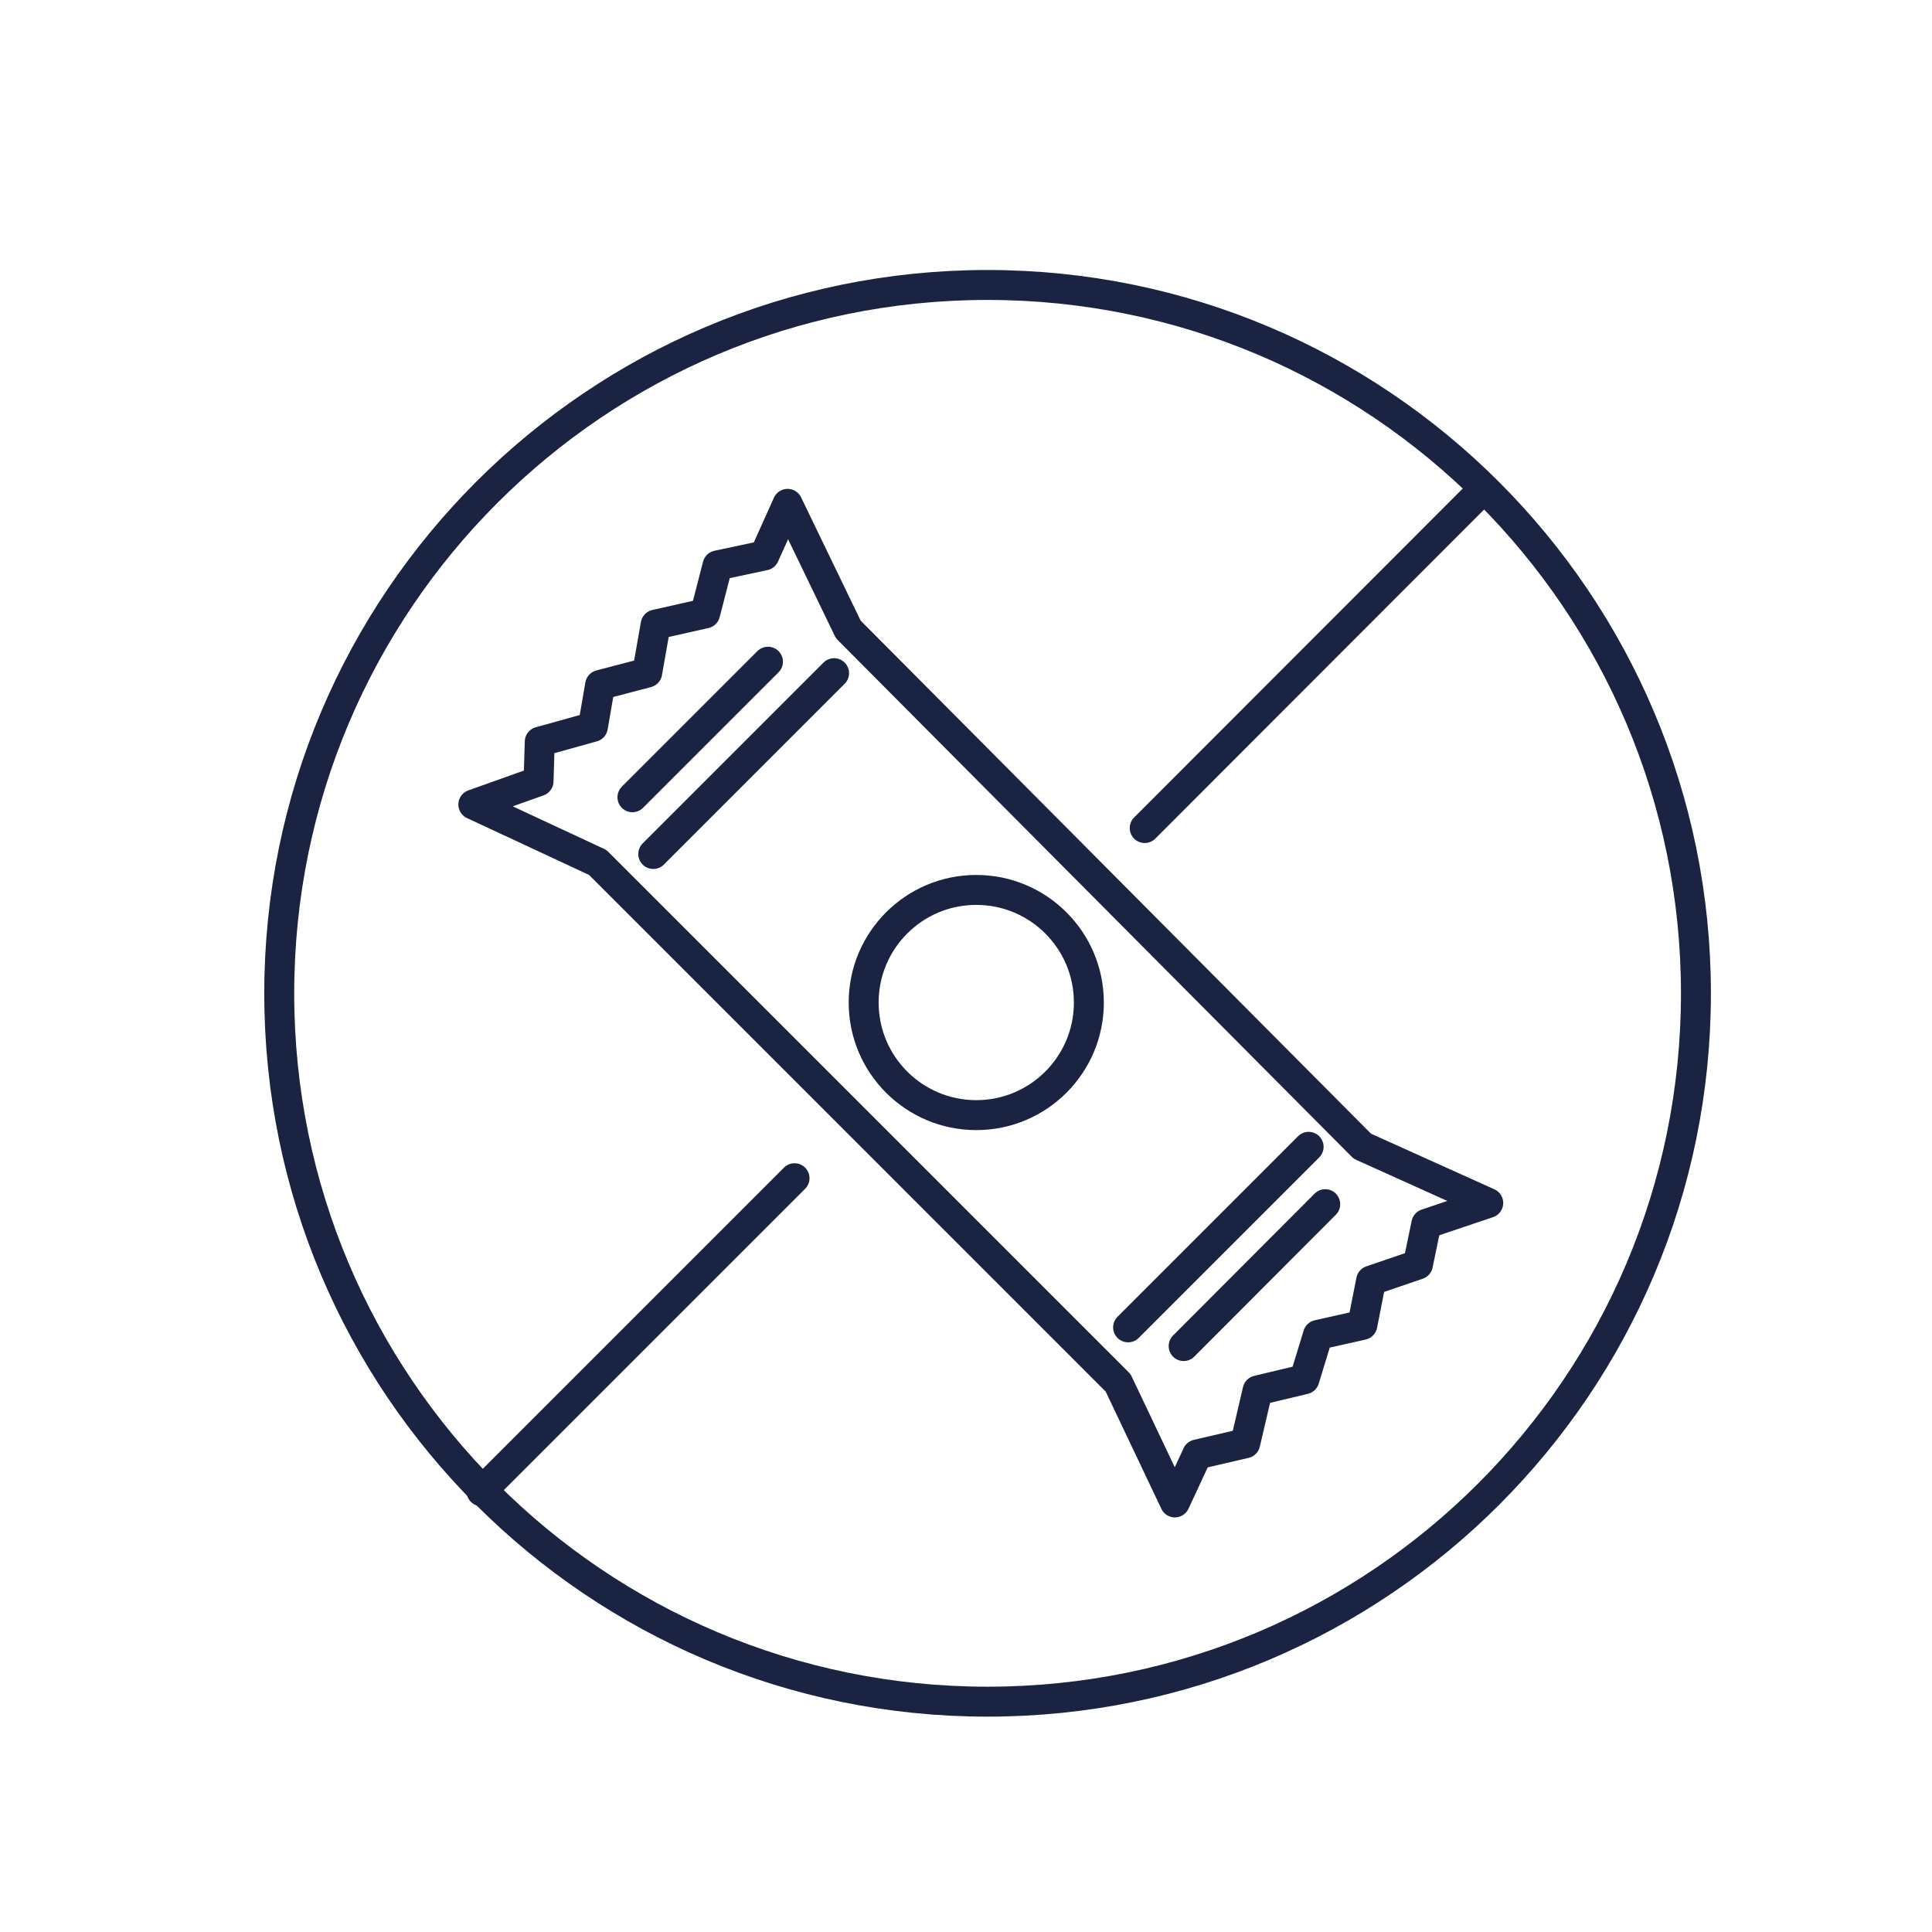
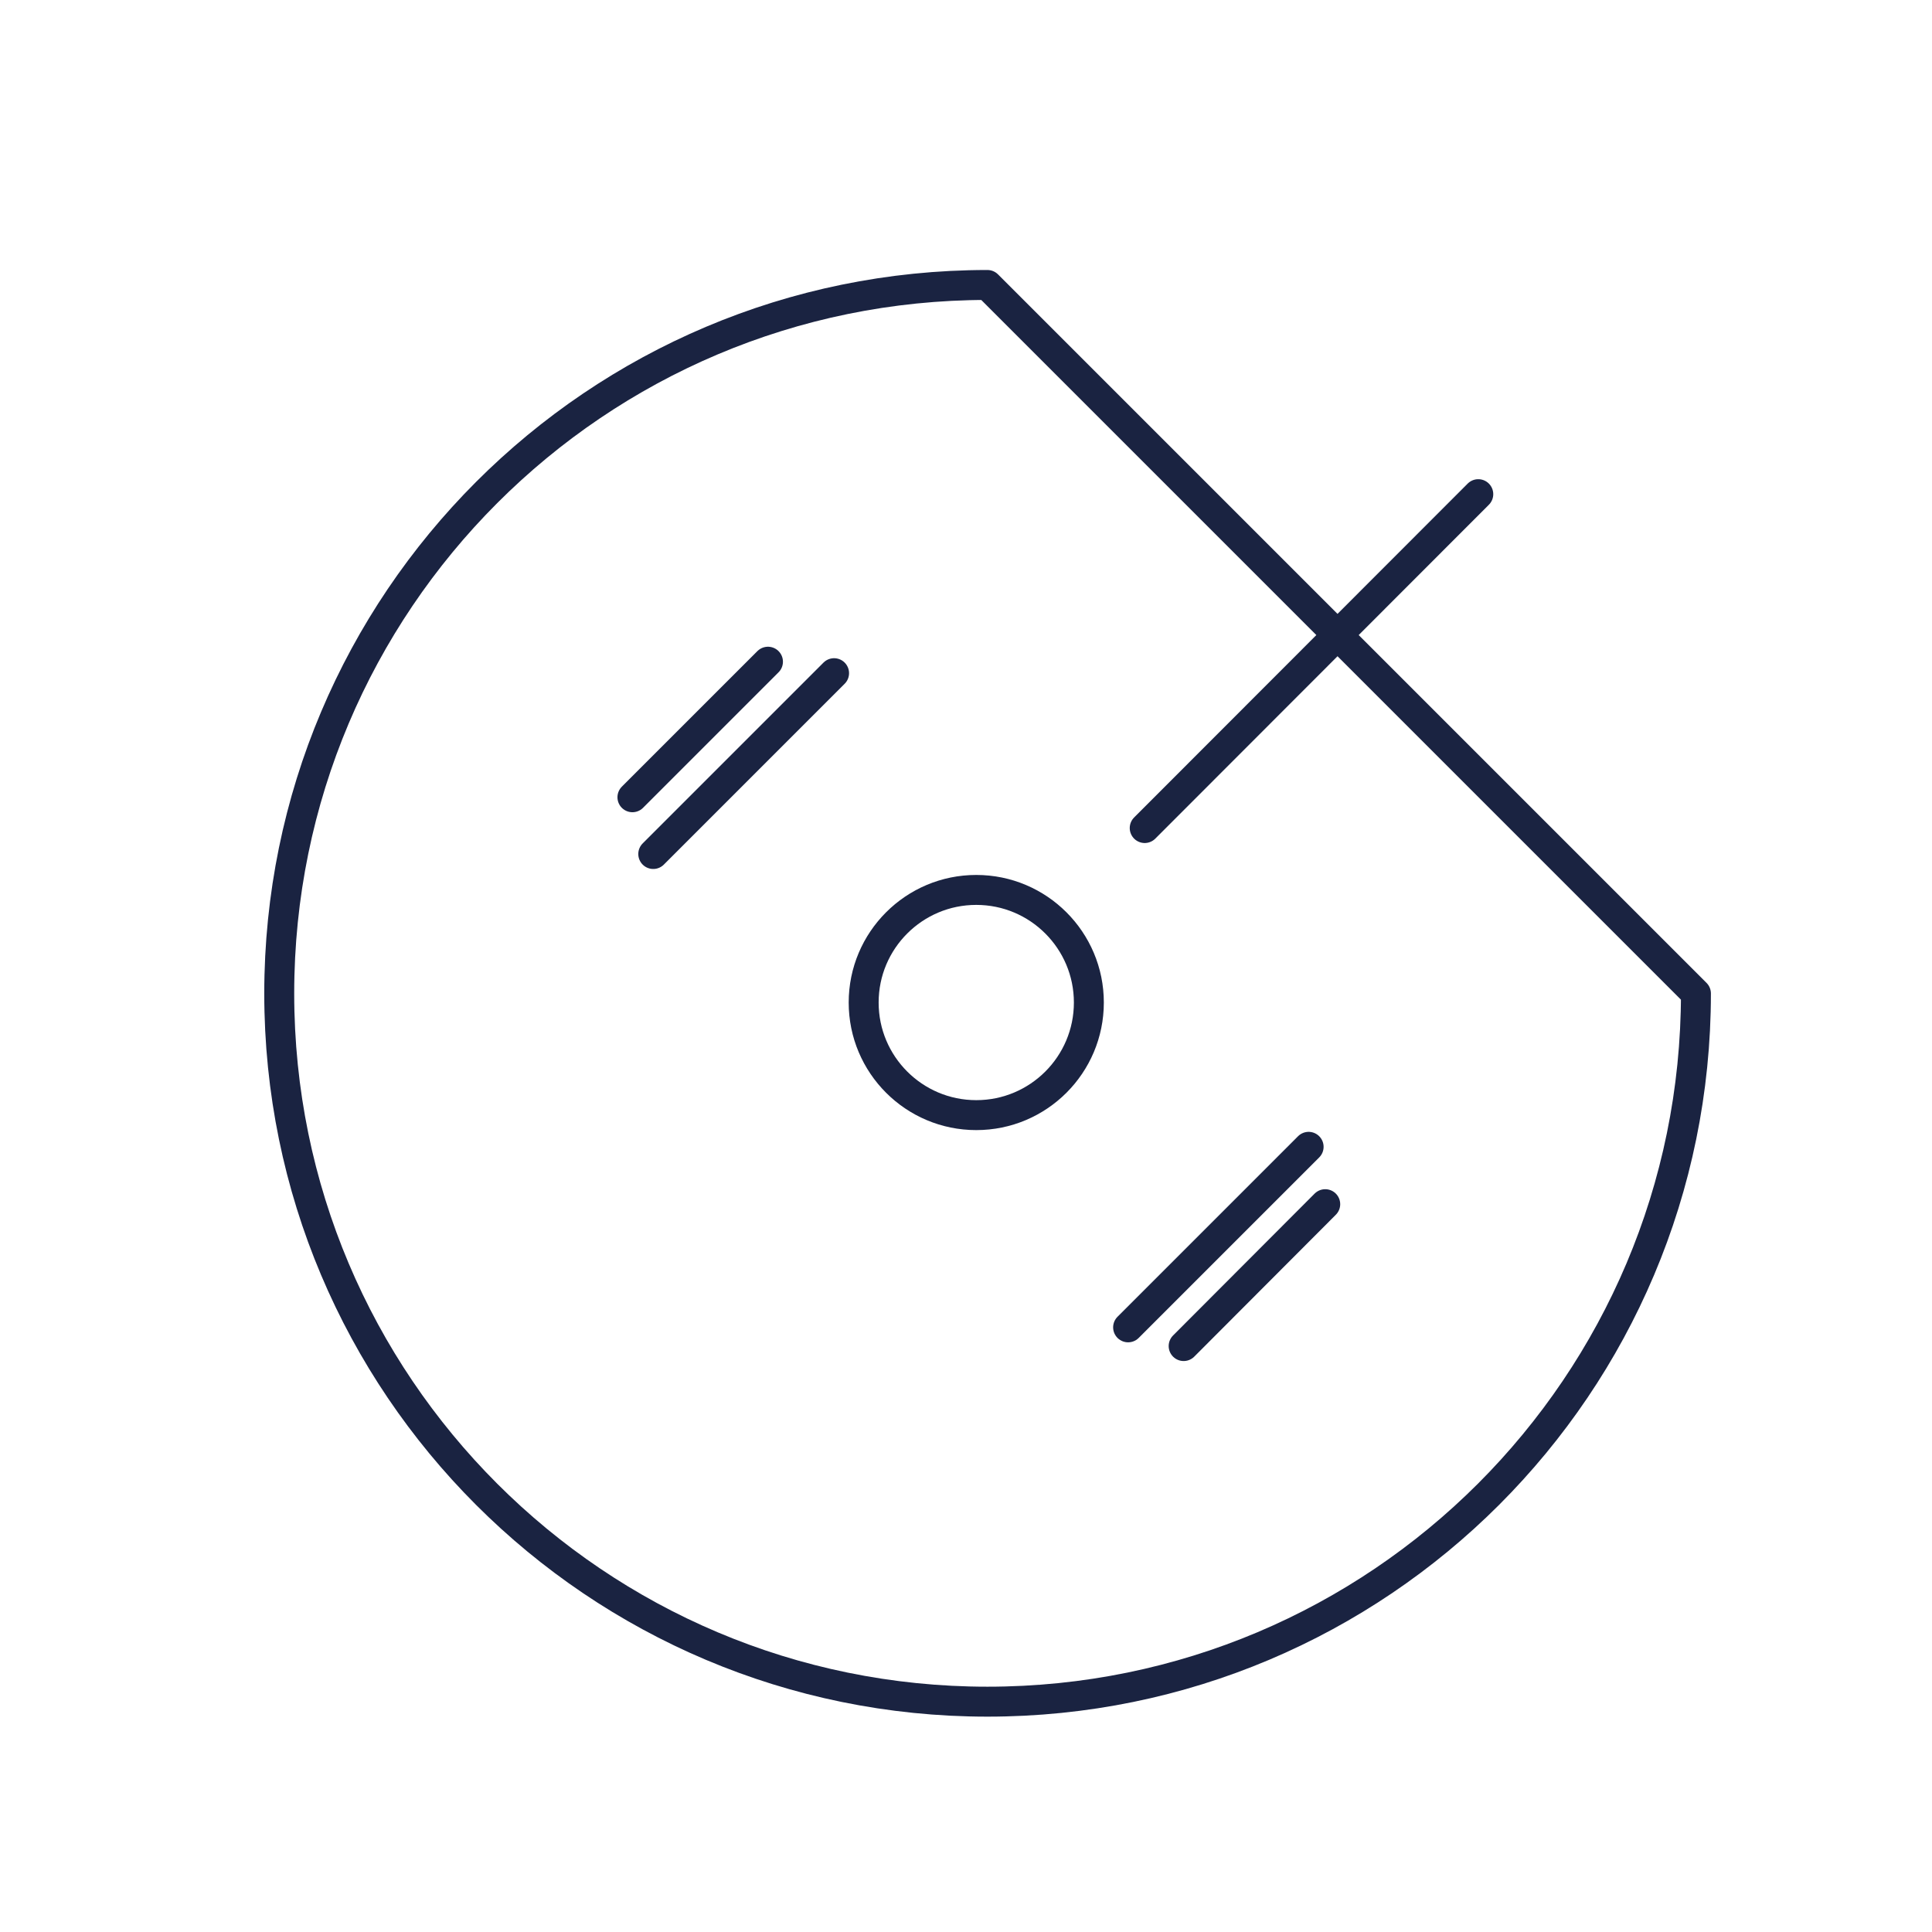
<svg xmlns="http://www.w3.org/2000/svg" xml:space="preserve" style="enable-background:new 0 0 64 64;" viewBox="0 0 64 64" y="0px" x="0px" id="Calque_1" version="1.1">
  <style type="text/css">
	.st0{fill:none;stroke:#1A2341;stroke-width:0.992;stroke-linecap:round;stroke-linejoin:round;stroke-miterlimit:10;}
	.st1{fill:none;stroke:#1A2341;stroke-width:1.028;stroke-linecap:round;stroke-linejoin:round;stroke-miterlimit:10;}
	.st2{fill:none;}
	.st3{fill:#1A2341;stroke:#1A2341;stroke-width:0.425;stroke-miterlimit:10;}
	.st4{fill:#1A2341;}
	.st5{fill:#1A2341;stroke:#1A2341;stroke-width:0.425;stroke-linecap:round;stroke-linejoin:round;stroke-miterlimit:10;}
	.st6{fill:none;stroke:#1A2341;stroke-width:1.134;stroke-linecap:round;stroke-linejoin:round;stroke-miterlimit:10;}
	.st7{fill:#192340;stroke:#1A2341;stroke-miterlimit:10;}
	.st8{fill:none;stroke:#1A2341;stroke-miterlimit:10;}
	.st9{fill:none;stroke:#1A2341;stroke-width:1.276;stroke-linecap:round;stroke-linejoin:round;stroke-miterlimit:10;}
	.st10{fill:none;stroke:#1A2341;stroke-width:1.123;stroke-linecap:round;stroke-linejoin:round;stroke-miterlimit:10;}
</style>
  <g>
-     <path d="M56.18,32.91c0,12.96-10.5,23.46-23.47,23.46c-12.96,0-23.46-10.5-23.46-23.46c0-12.96,10.5-23.47,23.46-23.47   C45.67,9.44,56.18,19.95,56.18,32.91z" class="st0" />
+     <path d="M56.18,32.91c0,12.96-10.5,23.46-23.47,23.46c-12.96,0-23.46-10.5-23.46-23.46c0-12.96,10.5-23.47,23.46-23.47   z" class="st0" />
  </g>
-   <polygon points="15.68,26.65 19.8,28.57 37.04,45.81 38.92,49.77 39.66,48.18 41.25,47.81 41.66,46.06 43.21,45.69   43.66,44.22 45.13,43.89 45.42,42.42 46.97,41.89 47.25,40.54 49.3,39.85 45.13,37.97 28.1,20.85 26.09,16.69 25.32,18.4   23.77,18.73 23.36,20.32 21.72,20.69 21.44,22.28 19.88,22.69 19.64,24.08 17.88,24.57 17.84,25.88" class="st0" />
  <line y2="21.92" x2="25.44" y1="26.41" x1="20.95" class="st0" />
  <line y2="22.3" x2="27.63" y1="28.29" x1="21.64" class="st0" />
  <line y2="37.99" x2="43.35" y1="43.97" x1="37.37" class="st0" />
  <line y2="39.89" x2="43.9" y1="44.59" x1="39.21" class="st0" />
  <circle r="3.73" cy="33.21" cx="32.34" class="st0" />
-   <line y2="39.03" x2="26.32" y1="49.4" x1="15.95" class="st0" />
  <line y2="16.37" x2="48.97" y1="27.43" x1="37.92" class="st0" />
</svg>